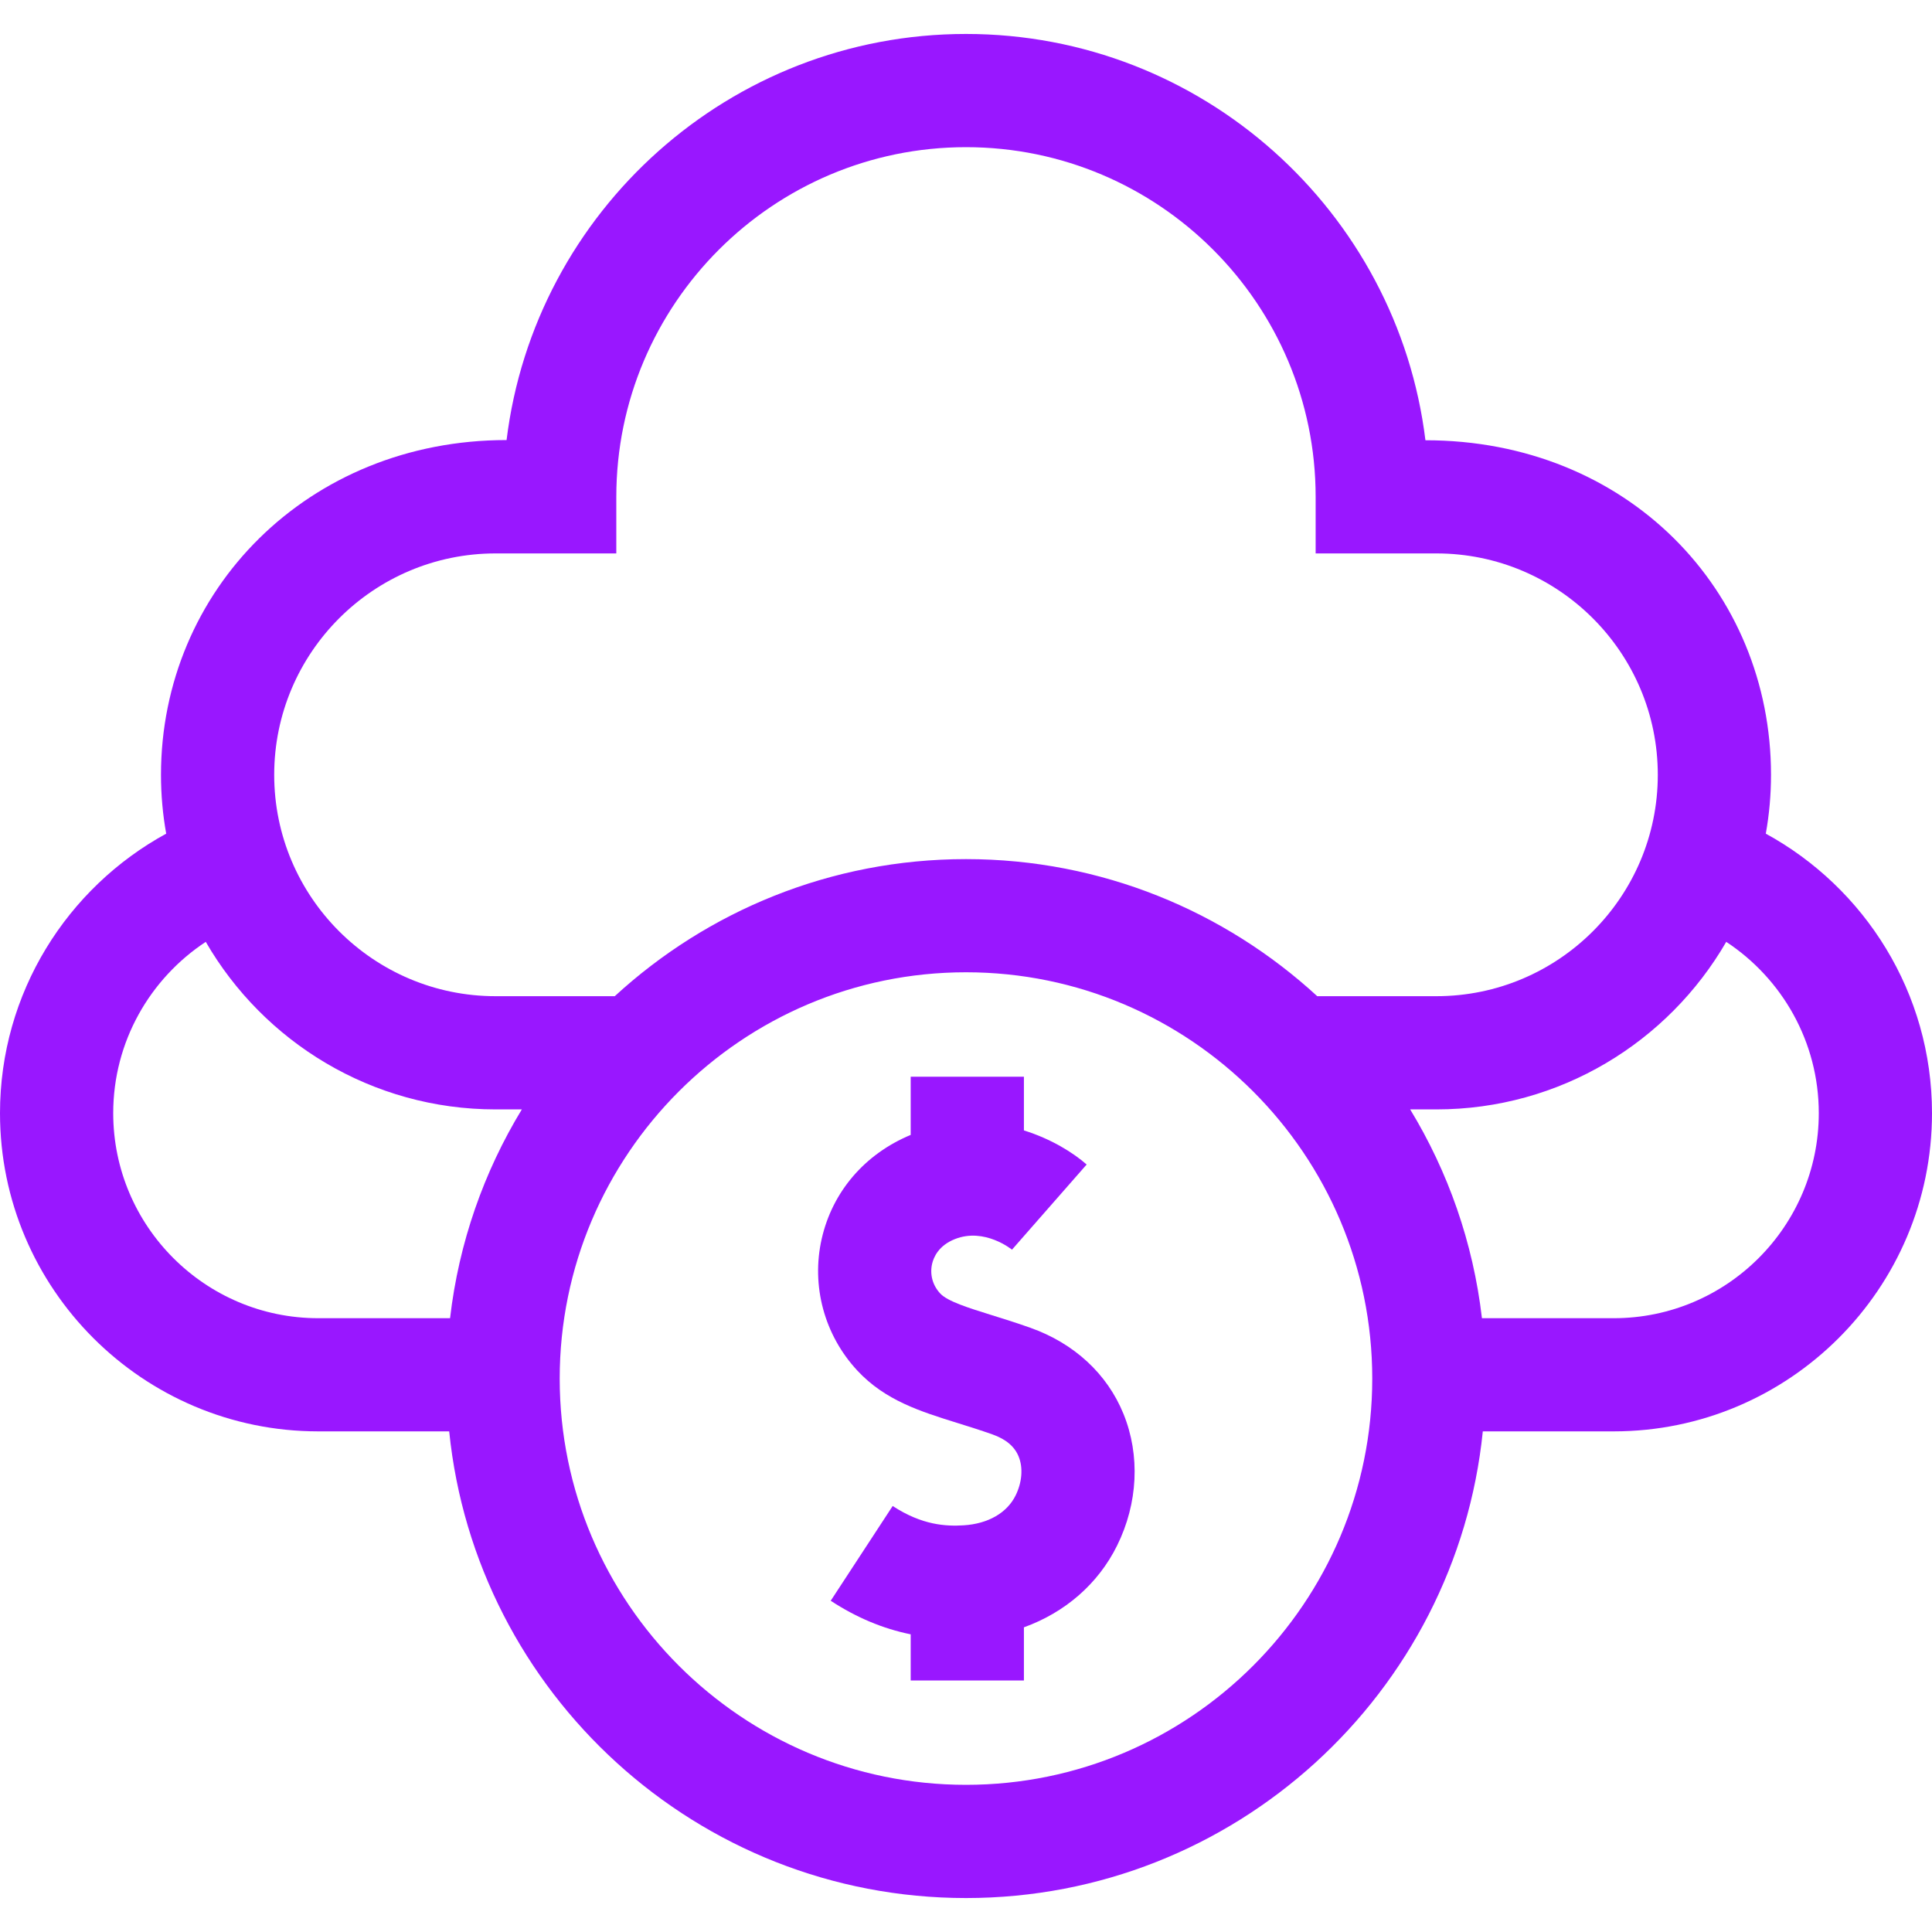
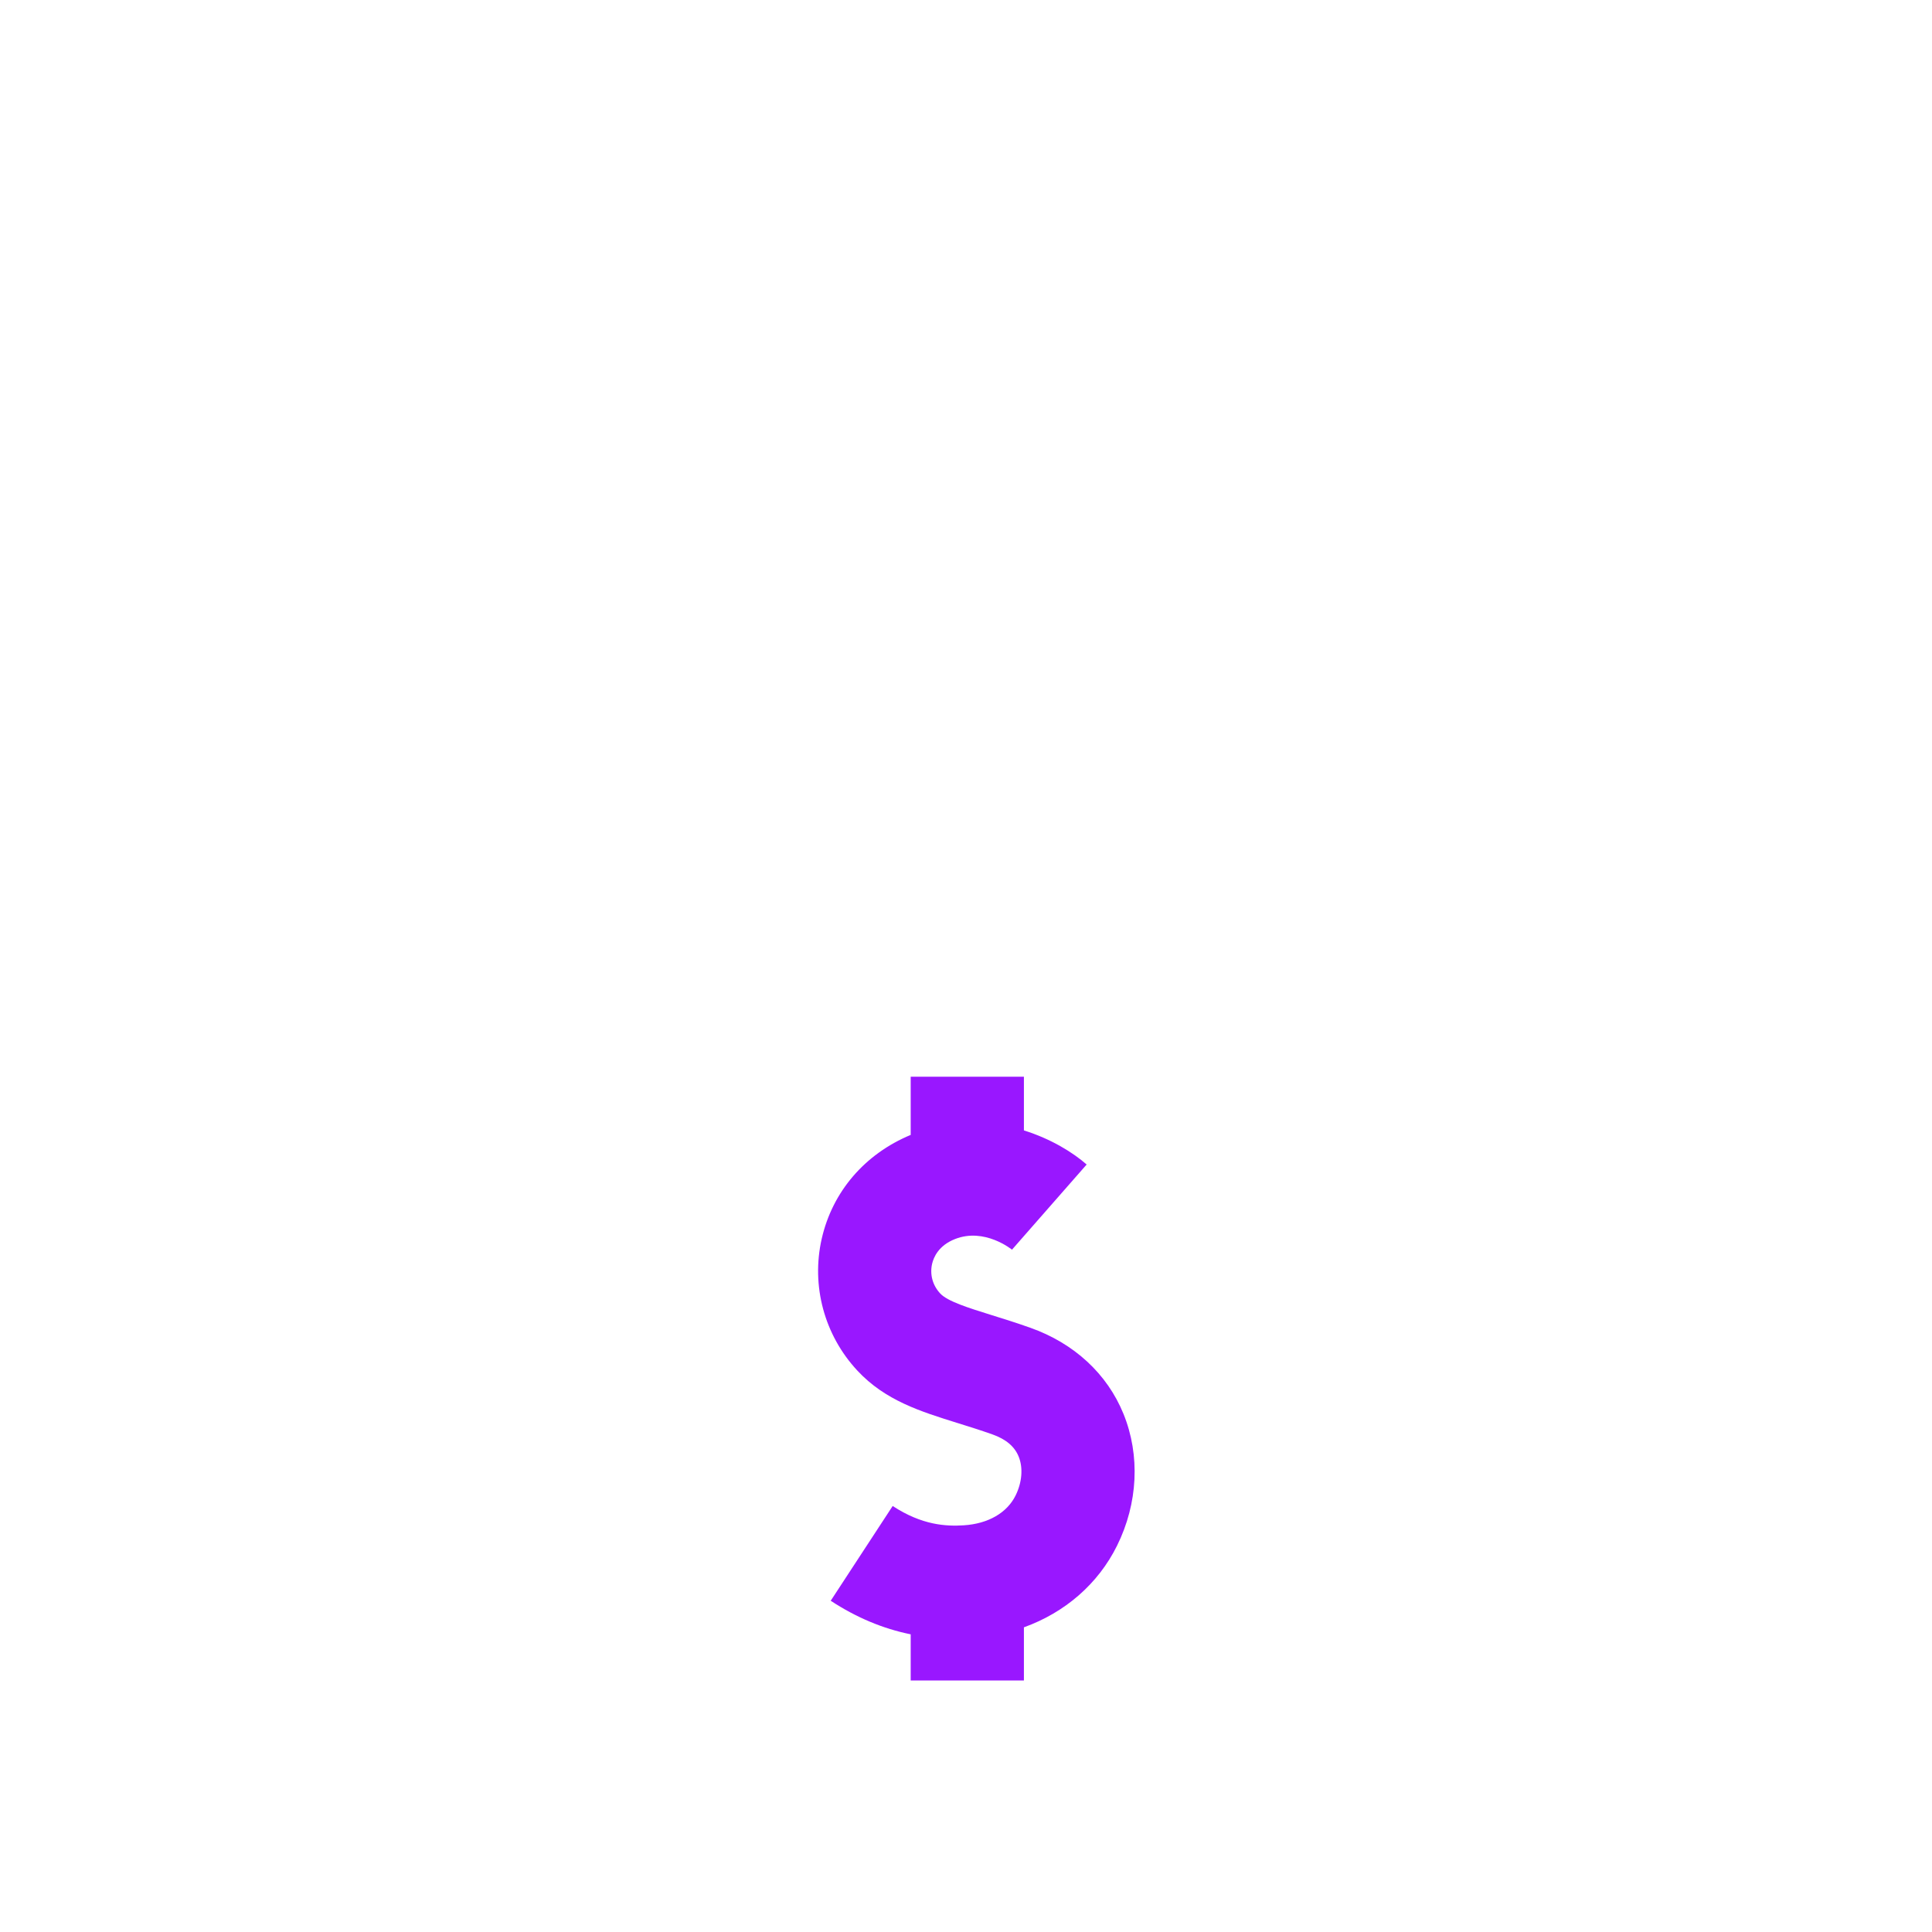
<svg xmlns="http://www.w3.org/2000/svg" width="40" height="40" viewBox="0 0 40 40" fill="none">
  <g clip-path="url(#clip0_1717_8611)">
-     <path d="M36.559 17.26C36.63 16.865 36.667 16.457 36.667 16.042C36.667 12.222 33.692 9.115 29.512 9.115H29.512C28.932 4.381 24.887 0.703 20 0.703C15.113 0.703 11.068 4.378 10.488 9.111L10.488 9.111C6.377 9.111 3.333 12.222 3.333 16.042C3.333 16.457 3.37 16.865 3.441 17.26C1.393 18.379 0 20.553 0 23.047C0 26.68 2.956 29.635 6.589 29.635H9.3C9.85 35.054 14.439 39.297 20 39.297C25.561 39.297 30.15 35.054 30.7 29.635H33.411C37.044 29.635 40 26.68 40 23.047C40 20.553 38.607 18.379 36.559 17.26ZM10.26 11.458L12.76 11.458V10.287C12.76 6.295 16.008 3.047 20 3.047C23.992 3.047 27.239 6.295 27.239 10.287V11.458H29.739C32.267 11.458 34.323 13.514 34.323 16.042C34.323 18.569 32.267 20.625 29.739 20.625H27.272C25.356 18.864 22.802 17.787 20 17.787C17.198 17.787 14.644 18.864 12.728 20.625H10.26C7.733 20.625 5.677 18.569 5.677 16.042C5.677 13.514 7.733 11.458 10.26 11.458ZM9.318 27.292H6.589C4.248 27.292 2.344 25.387 2.344 23.047C2.344 21.566 3.107 20.26 4.26 19.5C5.459 21.572 7.7 22.969 10.26 22.969H10.804C10.02 24.258 9.5 25.724 9.318 27.292ZM20 36.953C15.362 36.953 11.588 33.18 11.588 28.542C11.588 23.904 15.362 20.13 20 20.13C24.638 20.13 28.411 23.904 28.411 28.542C28.411 33.18 24.638 36.953 20 36.953ZM33.411 27.292H30.682C30.5 25.724 29.98 24.258 29.196 22.969H29.739C32.3 22.969 34.541 21.572 35.74 19.5C36.893 20.26 37.656 21.566 37.656 23.047C37.656 25.387 35.752 27.292 33.411 27.292Z" fill="#9917FF" />
    <path d="M21.326 27.488C21.037 27.385 20.768 27.302 20.531 27.228C20.041 27.075 19.618 26.943 19.466 26.78C19.309 26.611 19.248 26.388 19.298 26.167C19.329 26.032 19.431 25.787 19.773 25.653C20.384 25.413 20.943 25.864 20.966 25.884L20.953 25.872L22.498 24.11C22.221 23.866 21.764 23.58 21.199 23.404V22.292H18.855V23.497C17.905 23.892 17.235 24.671 17.013 25.646C16.791 26.621 17.067 27.642 17.75 28.376C18.326 28.996 19.059 29.224 19.834 29.465C20.062 29.536 20.298 29.61 20.545 29.697C20.827 29.797 21.005 29.947 21.09 30.156C21.185 30.389 21.161 30.691 21.027 30.962C20.849 31.323 20.457 31.548 19.953 31.58C19.588 31.603 19.091 31.579 18.482 31.18L17.199 33.142C17.731 33.49 18.279 33.72 18.855 33.837V34.792H21.199V33.692C22.047 33.386 22.735 32.795 23.128 32C23.561 31.125 23.609 30.131 23.261 29.274C22.924 28.444 22.237 27.809 21.326 27.488Z" fill="#9917FF" />
  </g>
  <defs>
    <clipPath id="clip0_1717_8611">
      <rect width="40" height="40" fill="white" />
    </clipPath>
  </defs>
</svg>